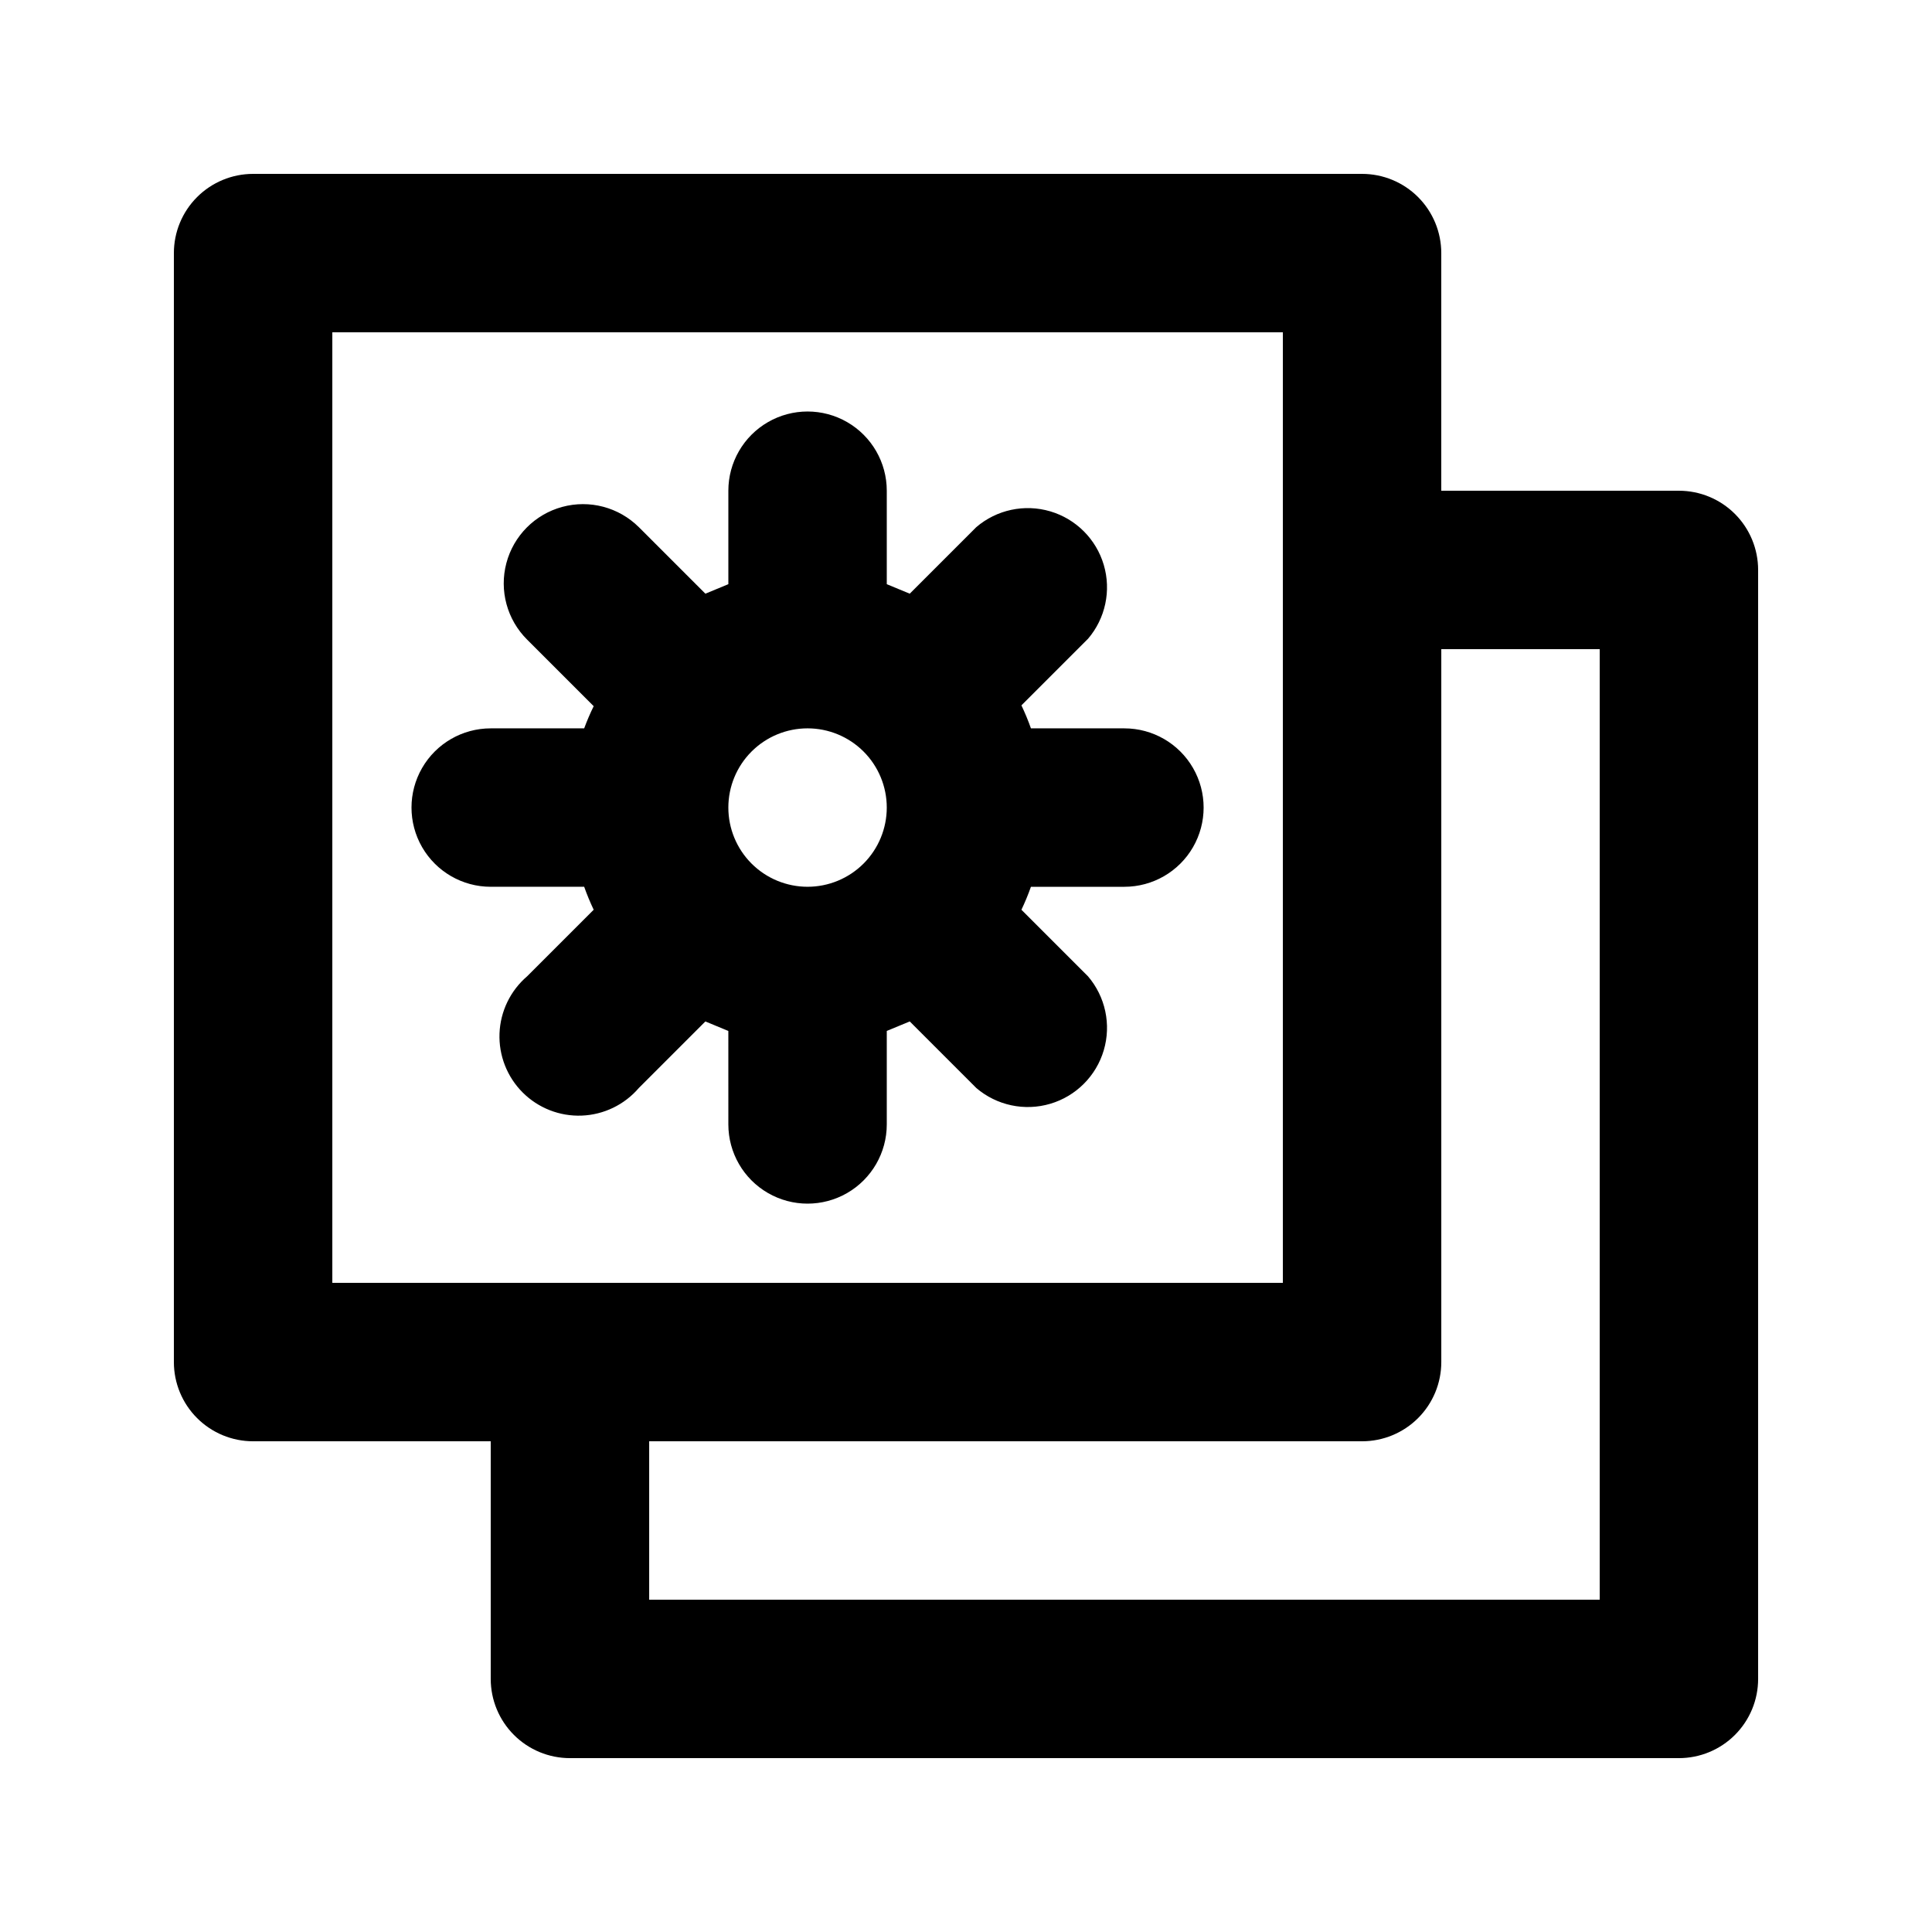
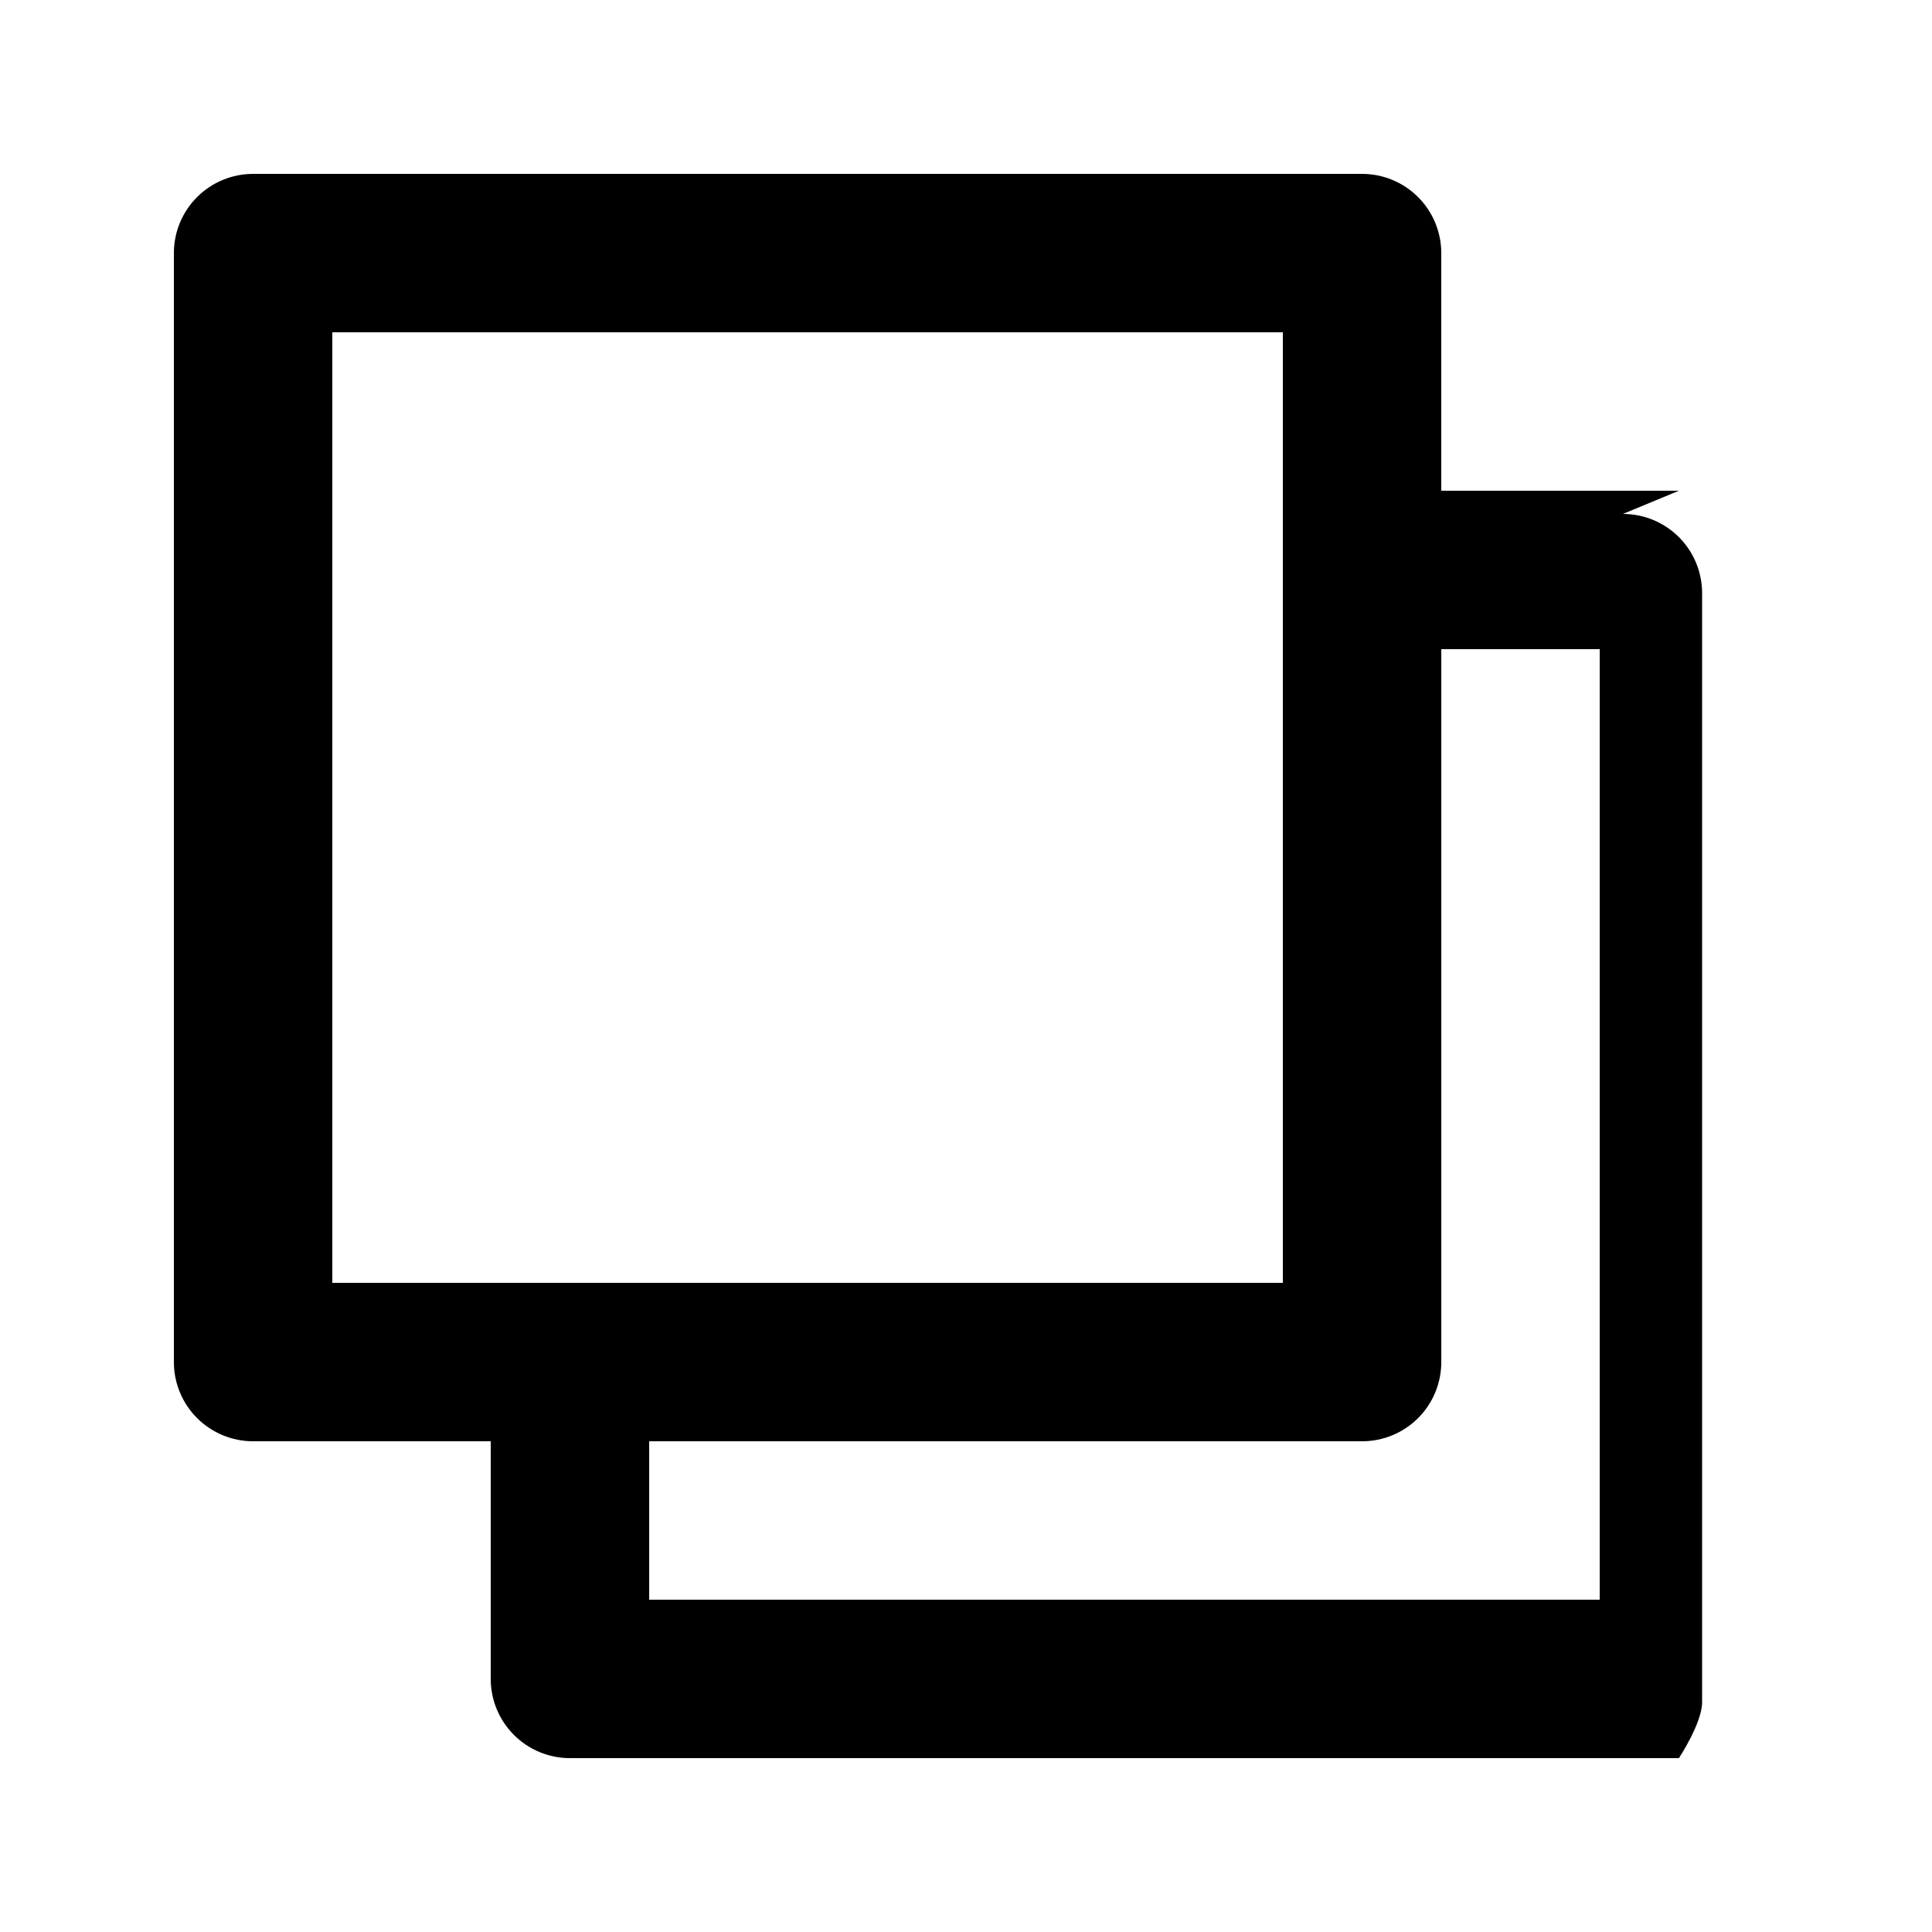
<svg xmlns="http://www.w3.org/2000/svg" fill="#000000" width="800px" height="800px" version="1.1" viewBox="144 144 512 512">
  <g>
-     <path d="m441.98 337.02h-24.773c-0.73-2.074-1.574-4.106-2.519-6.09l17.633-17.633h0.004c4.625-5.402 6.203-12.785 4.184-19.605-2.016-6.824-7.356-12.16-14.176-14.18-6.824-2.016-14.203-0.441-19.609 4.188l-17.633 17.633-6.086-2.519v-24.77c0-7.5-4.004-14.43-10.496-18.18-6.496-3.75-14.5-3.75-20.992 0-6.496 3.75-10.496 10.68-10.496 18.18v24.77l-6.086 2.519-17.633-17.633h-0.004c-5.324-5.289-13.066-7.332-20.309-5.363-7.238 1.965-12.883 7.648-14.797 14.902-1.918 7.254 0.184 14.98 5.508 20.27l17.633 17.633c-0.938 1.914-1.781 3.879-2.519 5.879h-24.77c-7.5 0-14.43 4-18.18 10.496-3.75 6.492-3.75 14.496 0 20.992 3.75 6.492 10.68 10.496 18.18 10.496h24.77c0.734 2.07 1.574 4.102 2.519 6.086l-17.633 17.633c-4.441 3.805-7.098 9.289-7.324 15.137-0.223 5.844 2 11.516 6.133 15.652 4.137 4.137 9.812 6.359 15.656 6.133 5.844-0.227 11.328-2.879 15.133-7.32l17.633-17.633 6.086 2.519 0.004 24.77c0 7.496 4 14.43 10.496 18.18 6.492 3.75 14.496 3.75 20.992 0 6.492-3.75 10.496-10.684 10.496-18.18v-24.773l6.086-2.519 17.633 17.633v0.004c5.406 4.625 12.785 6.203 19.609 4.184 6.82-2.016 12.16-7.356 14.176-14.176 2.019-6.824 0.441-14.203-4.184-19.609l-17.633-17.633h-0.004c0.945-1.984 1.789-4.016 2.519-6.086h24.773c7.496 0 14.43-4.004 18.18-10.496 3.75-6.496 3.75-14.5 0-20.992-3.75-6.496-10.684-10.496-18.18-10.496zm-83.969 41.984c-5.57 0-10.906-2.215-14.844-6.148-3.938-3.938-6.148-9.277-6.148-14.844 0-5.57 2.211-10.906 6.148-14.844s9.273-6.148 14.844-6.148c5.566 0 10.906 2.211 14.844 6.148 3.934 3.938 6.148 9.273 6.148 14.844 0 5.566-2.215 10.906-6.148 14.844-3.938 3.934-9.277 6.148-14.844 6.148z" />
-     <path d="m588.93 274.05h-62.977v-62.977c0-5.566-2.211-10.906-6.148-14.844-3.934-3.938-9.273-6.148-14.844-6.148h-293.89c-5.566 0-10.906 2.211-14.844 6.148s-6.148 9.277-6.148 14.844v293.89c0 5.57 2.211 10.91 6.148 14.844 3.938 3.938 9.277 6.148 14.844 6.148h62.977v62.977c0 5.57 2.211 10.906 6.148 14.844s9.277 6.148 14.844 6.148h293.89c5.57 0 10.906-2.211 14.844-6.148s6.148-9.273 6.148-14.844v-293.89c0-5.566-2.211-10.906-6.148-14.844s-9.273-6.148-14.844-6.148zm-356.86 209.92v-251.9h251.9v251.9zm335.87 83.969h-251.9v-41.984h188.93-0.004c5.57 0 10.91-2.211 14.844-6.148 3.938-3.934 6.148-9.273 6.148-14.844v-188.93h41.984z" />
+     <path d="m588.93 274.05h-62.977v-62.977c0-5.566-2.211-10.906-6.148-14.844-3.934-3.938-9.273-6.148-14.844-6.148h-293.89c-5.566 0-10.906 2.211-14.844 6.148s-6.148 9.277-6.148 14.844v293.89c0 5.57 2.211 10.91 6.148 14.844 3.938 3.938 9.277 6.148 14.844 6.148h62.977v62.977c0 5.57 2.211 10.906 6.148 14.844s9.277 6.148 14.844 6.148h293.89s6.148-9.273 6.148-14.844v-293.89c0-5.566-2.211-10.906-6.148-14.844s-9.273-6.148-14.844-6.148zm-356.86 209.92v-251.9h251.9v251.9zm335.87 83.969h-251.9v-41.984h188.93-0.004c5.57 0 10.91-2.211 14.844-6.148 3.938-3.934 6.148-9.273 6.148-14.844v-188.93h41.984z" />
  </g>
</svg>